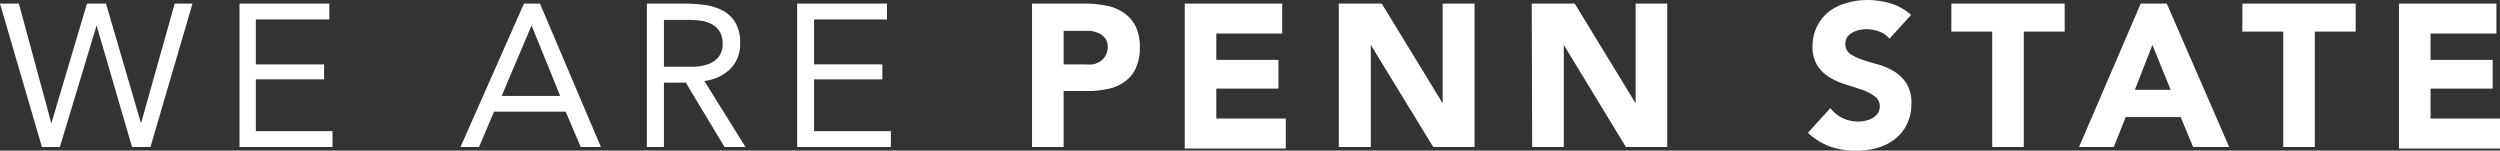
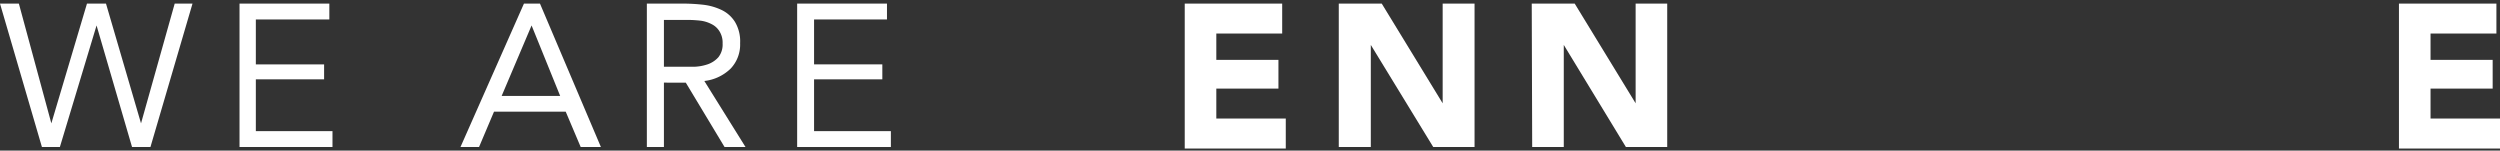
<svg xmlns="http://www.w3.org/2000/svg" id="WeArePennState" viewBox="0 0 167 10.06">
  <rect x="0" y="0" width="167" height="10.06" fill="#333333" stroke="none" />
  <defs>
    <style>.cls-1{fill:#fff;}</style>
  </defs>
  <path id="W" class="cls-1" d="M0,.24H1.26l2.17,8h0L5.81.24H7.08l2.34,8h0L11.67.24h1.19L10.05,9.82H8.82L6.45,1.7h0L4,9.82H2.8Z" transform="translate(0)" />
  <path id="E" class="cls-1" d="M16,.24h6V1.3H17.09v3h4.56v1H17.09V8.76h5.12V9.82H16Z" transform="translate(0)" />
  <path id="A" class="cls-1" d="M35,.24h1.07l4.07,9.58H38.79l-1-2.36H33L32,9.82H30.76Zm.51,1.46h0l-2,4.71h3.91Z" transform="translate(0)" />
  <path id="R" class="cls-1" d="M43.21.24h2.45A12.44,12.44,0,0,1,47,.32a3.84,3.84,0,0,1,1.23.36,2.13,2.13,0,0,1,.87.79,2.52,2.52,0,0,1,.34,1.41,2.33,2.33,0,0,1-.63,1.7,3,3,0,0,1-1.76.83L49.8,9.82H48.4l-2.59-4.3H44.35v4.3H43.21Zm1.14,4.22h1l1,0a3.14,3.14,0,0,0,.94-.17,1.7,1.7,0,0,0,.7-.47,1.36,1.36,0,0,0,.28-.91,1.42,1.42,0,0,0-.21-.82,1.29,1.29,0,0,0-.53-.48,2.21,2.21,0,0,0-.74-.23,7.89,7.89,0,0,0-.84-.05H44.35Z" transform="translate(0)" />
  <path id="E-2" data-name="E" class="cls-1" d="M53.25.24h6V1.3H54.38v3h4.56v1H54.38V8.76h5.13V9.82H53.25Z" transform="translate(0)" />
-   <path id="P" class="cls-1" d="M68.94.24H72.5a7.1,7.1,0,0,1,1.41.14,3,3,0,0,1,1.15.47,2.36,2.36,0,0,1,.79.89,3.07,3.07,0,0,1,.29,1.41,3.28,3.28,0,0,1-.27,1.41,2.22,2.22,0,0,1-.75.9A2.84,2.84,0,0,1,74,5.94a6.24,6.24,0,0,1-1.41.14H71.05V9.82H68.94ZM71.05,4.3h1.41a3.31,3.31,0,0,0,.55,0,1.5,1.5,0,0,0,.47-.19,1,1,0,0,0,.34-.35A1.16,1.16,0,0,0,74,3.15a1,1,0,0,0-.17-.59,1.1,1.1,0,0,0-.43-.34,1.91,1.91,0,0,0-.59-.16l-.62,0H71.05Z" transform="translate(0)" />
  <path id="E-3" data-name="E" class="cls-1" d="M79.14.24h6.51v2h-4.4V4H85.4V5.92H81.25v2h4.64v2H79.14Z" transform="translate(0)" />
  <path id="N" class="cls-1" d="M89.43.24H92.3L96.37,6.9h0V.24H98.5V9.82H95.74L91.57,3h0V9.82H89.43Z" transform="translate(0)" />
  <path id="N-2" data-name="N" class="cls-1" d="M102.32.24h2.87l4.07,6.66h0V.24h2.11V9.82h-2.76L104.46,3h0V9.82h-2.11Z" transform="translate(0)" />
-   <path id="S" class="cls-1" d="M126.22,2.58a1.69,1.69,0,0,0-.7-.48,2.56,2.56,0,0,0-.83-.15,2.7,2.7,0,0,0-.48.05,2,2,0,0,0-.46.17,1.14,1.14,0,0,0-.35.3.78.78,0,0,0-.13.46.79.79,0,0,0,.32.67,3.3,3.3,0,0,0,.82.39c.33.11.68.22,1.06.32a4.36,4.36,0,0,1,1.06.46,2.61,2.61,0,0,1,.82.8,2.39,2.39,0,0,1,.33,1.34,3,3,0,0,1-.3,1.39,2.81,2.81,0,0,1-.81,1,3.47,3.47,0,0,1-1.17.58,5.07,5.07,0,0,1-1.42.19,5.15,5.15,0,0,1-1.73-.28,4.4,4.4,0,0,1-1.48-.92l1.5-1.65a2.15,2.15,0,0,0,.82.67,2.35,2.35,0,0,0,1.54.17,1.76,1.76,0,0,0,.47-.18,1.13,1.13,0,0,0,.34-.31.85.85,0,0,0,.13-.45.81.81,0,0,0-.33-.68A3.14,3.14,0,0,0,124.4,6l-1.08-.35a4.77,4.77,0,0,1-1.08-.47,2.61,2.61,0,0,1-.83-.79,2.23,2.23,0,0,1-.33-1.28,2.92,2.92,0,0,1,.3-1.35,3,3,0,0,1,.81-1A3.56,3.56,0,0,1,123.36.2a4.83,4.83,0,0,1,1.37-.2,5.52,5.52,0,0,1,1.57.23,3.55,3.55,0,0,1,1.36.77Z" transform="translate(0)" />
-   <path id="T" class="cls-1" d="M133.08,2.11h-2.73V.24h7.57V2.11h-2.73V9.82h-2.11Z" transform="translate(0)" />
-   <path id="A-2" data-name="A" class="cls-1" d="M143,.24h1.74l4.17,9.58H146.5l-.83-2H142l-.8,2h-2.32ZM143.78,3l-1.17,3H145Z" transform="translate(0)" />
-   <path id="T-2" data-name="T" class="cls-1" d="M152.52,2.11h-2.73V.24h7.57V2.11h-2.73V9.82h-2.11Z" transform="translate(0)" />
  <path id="E-4" data-name="E" class="cls-1" d="M160.25.24h6.51v2h-4.4V4h4.15V5.92h-4.15v2H167v2h-6.75Z" transform="translate(0)" />
</svg>